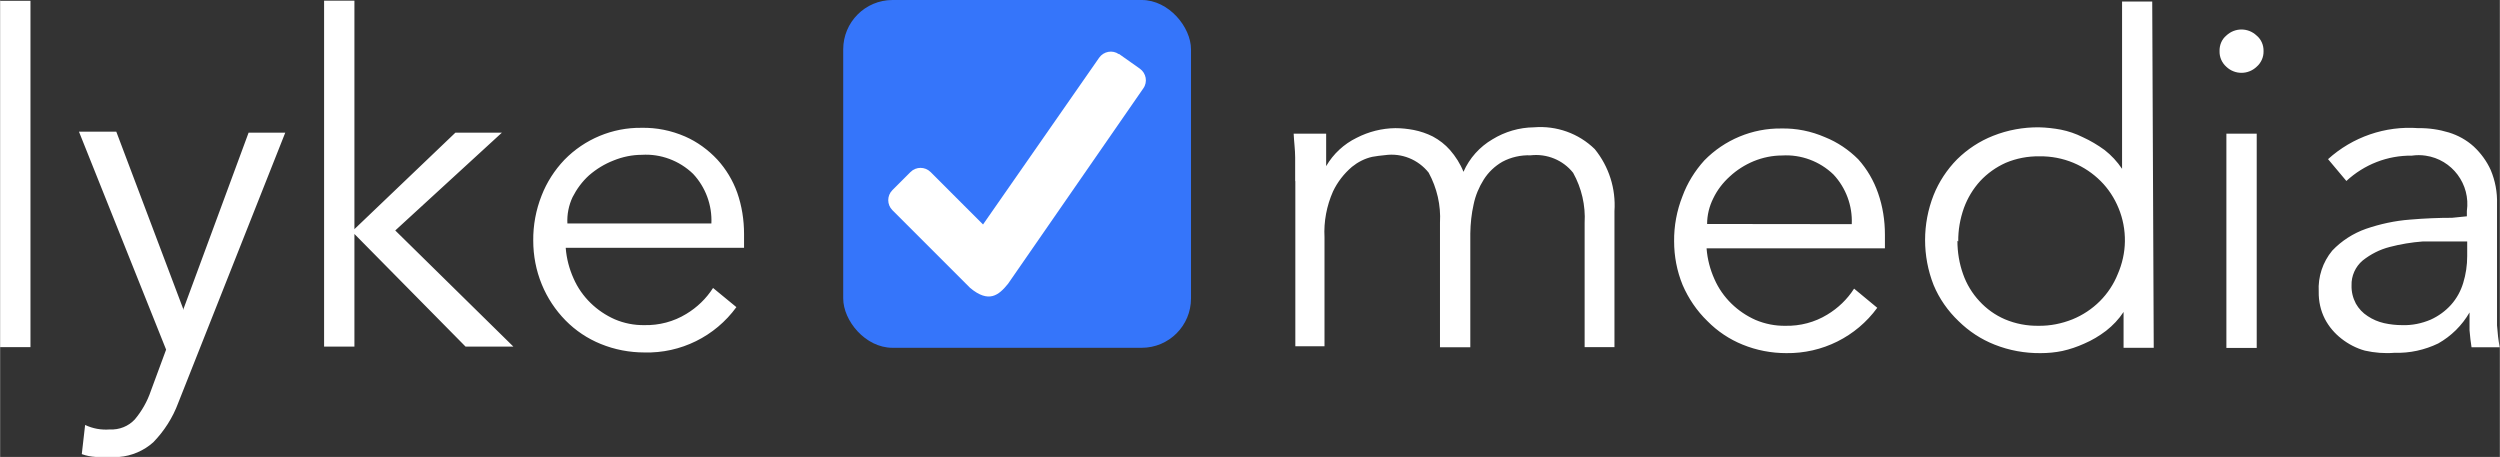
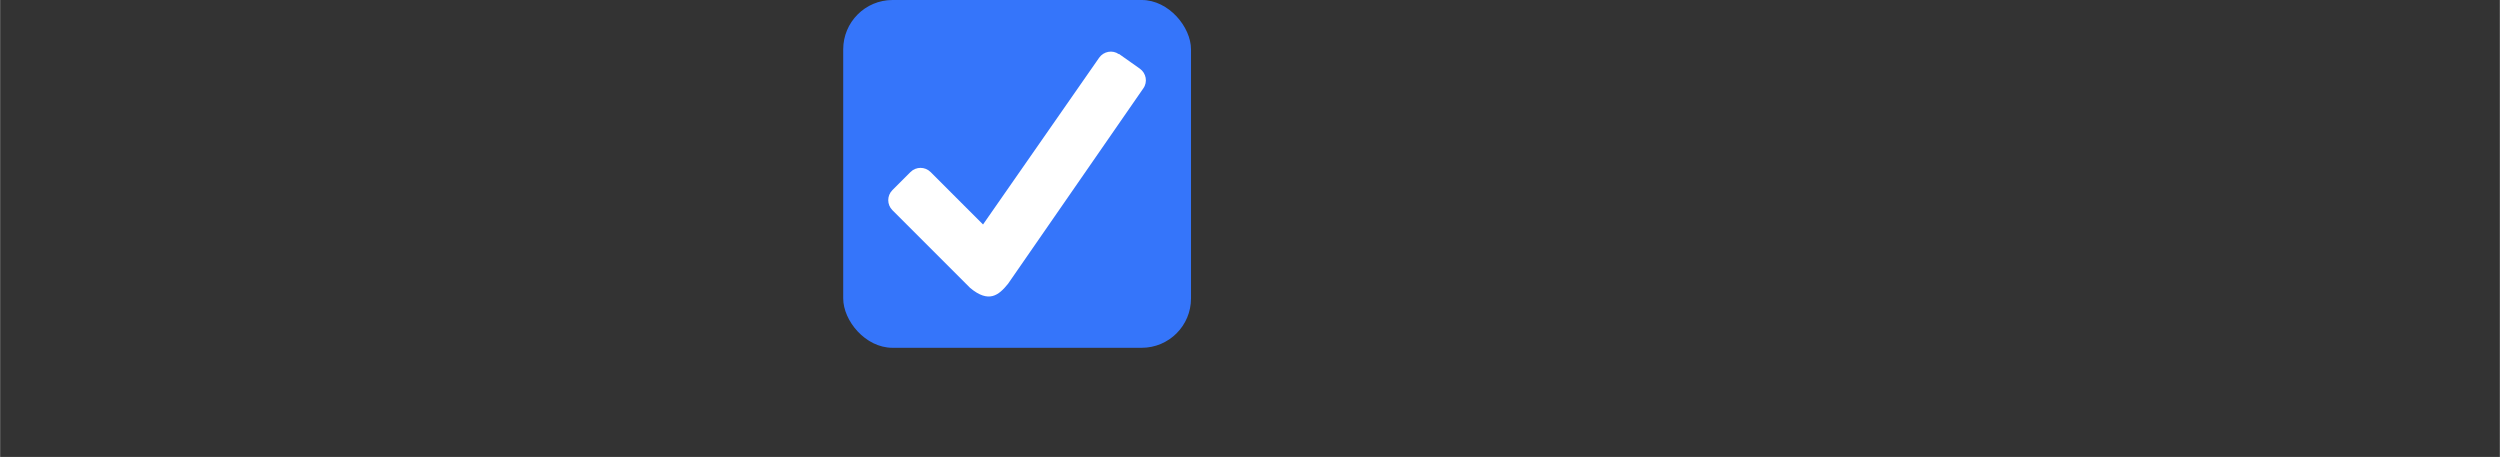
<svg xmlns="http://www.w3.org/2000/svg" xml:space="preserve" width="150mm" height="27.417mm" version="1.1" style="shape-rendering:geometricPrecision; text-rendering:geometricPrecision; image-rendering:optimizeQuality; fill-rule:evenodd; clip-rule:evenodd" viewBox="0 0 15000 2742">
  <rect x="0" y="0" width="15000" height="2742" fill="#333333" stroke="none" />
  <defs>
    <style type="text/css">
   
    .fil1 {fill:#3575FA}
    .fil0 {fill:white}
   
  </style>
  </defs>
  <g id="Слой_x0020_1">
    <g id="_2228420617184">
-       <path class="fil0" d="M0 5l0 2078 181 0 1 0 0 -2078 -182 0zm7771 1083l0 -143c0,-47 -7,-96 -9,-143l195 0 0 195c43,-74 107,-133 183,-170 72,-37 151,-57 232,-58 37,0 74,4 111,11 40,8 78,21 114,39 39,21 74,48 103,81 34,39 62,83 81,131 36,-82 97,-150 174,-195 75,-46 161,-71 249,-72 135,-11 268,36 365,131 85,105 127,237 118,372l0 816 -179 0 0 -746c6,-104 -18,-208 -69,-300 -61,-77 -158,-116 -255,-105 -59,-2 -118,11 -170,39 -45,26 -83,62 -111,106 -29,46 -50,96 -61,149 -13,57 -19,116 -20,174l0 684 -182 0 0 -748c6,-104 -18,-208 -68,-300 -63,-79 -162,-119 -262,-105 -26,2 -51,6 -76,10 -45,10 -86,31 -122,60 -48,41 -87,91 -114,148 -38,86 -56,180 -51,275l0 654 -175 0 0 -993zm6937 361l-171 0c-67,5 -133,16 -198,33 -59,15 -114,43 -162,81 -44,37 -69,93 -67,150 -1,38 8,75 26,109 17,30 41,56 71,75 30,20 63,34 98,42 36,8 72,12 109,12 59,2 117,-10 171,-33 46,-21 88,-51 122,-89 34,-38 58,-82 73,-131 16,-52 24,-106 24,-161l0 -88 -96 0zm94 -150l0 -33c23,-160 -88,-309 -248,-332 -27,-4 -55,-4 -82,0 -146,-2 -286,53 -393,152l-110 -131c147,-133 343,-201 542,-186 62,-1 124,8 183,26 55,17 106,45 149,84 43,40 78,88 102,141 27,64 40,133 38,203l0 574 0 156c3,44 8,88 16,131l-169 0c-5,-31 -9,-65 -12,-102l0 -107c-45,78 -110,142 -188,186 -81,39 -171,59 -262,56 -60,5 -120,0 -178,-13 -51,-14 -99,-39 -141,-72 -41,-32 -75,-72 -99,-118 -26,-51 -38,-107 -37,-164 -5,-89 24,-177 81,-246 56,-59 126,-104 203,-131 85,-29 172,-48 262,-55 93,-8 177,-11 254,-11l89 -9zm-1261 789l-182 0 0 -1286 182 0 0 1286zm41 -1781c1,36 -15,71 -42,94 -51,48 -130,48 -181,0 -27,-24 -42,-58 -41,-94 -1,-36 13,-71 41,-94 51,-48 130,-48 181,0 28,23 43,58 42,94zm-1837 1138c0,68 11,136 34,200 21,60 55,116 98,162 43,47 95,84 153,109 64,27 132,40 202,39 70,1 139,-13 204,-39 61,-25 117,-62 164,-109 46,-46 83,-102 107,-162 27,-62 42,-129 43,-196 1,-69 -12,-137 -38,-200 -25,-61 -61,-116 -107,-162 -47,-47 -102,-84 -164,-110 -65,-27 -134,-40 -204,-39 -69,-1 -138,12 -202,39 -58,26 -110,63 -153,109 -43,47 -76,102 -98,162 -23,65 -35,133 -34,201l-5 -4zm1178 642l-181 0 0 -215c-28,43 -64,81 -105,113 -41,31 -84,57 -131,77 -42,19 -86,34 -131,44 -43,9 -87,13 -131,13 -94,1 -188,-16 -276,-51 -81,-32 -154,-80 -216,-141 -64,-61 -116,-135 -150,-217 -68,-173 -68,-366 0,-539 32,-80 80,-153 141,-215 62,-61 135,-109 216,-141 88,-35 182,-52 276,-51 44,1 88,6 131,14 45,9 89,24 131,45 46,21 90,47 131,77 41,32 76,70 105,113l0 -1004 181 0 9 2078zm-1812 -742c5,-110 -35,-218 -110,-298 -82,-79 -194,-121 -308,-114 -58,0 -116,12 -170,34 -53,22 -102,53 -144,92 -41,37 -75,81 -99,131 -24,48 -37,101 -37,154l867 1zm-871 148c5,63 21,124 47,182 24,55 59,105 102,147 42,41 91,74 145,98 57,24 118,36 179,35 88,2 176,-21 251,-67 65,-39 120,-92 161,-156l139 115c-127,174 -330,275 -546,272 -90,0 -179,-17 -262,-51 -79,-32 -151,-80 -211,-141 -64,-62 -114,-136 -149,-217 -34,-83 -51,-172 -51,-262 -1,-92 16,-184 50,-270 29,-79 74,-152 131,-215 121,-124 288,-194 462,-192 90,-2 179,16 262,52 75,30 143,76 200,133 53,59 93,128 119,203 28,80 41,164 41,249l0 82 -1070 0 0 1zm-5972 -152c5,-110 -35,-218 -110,-298 -82,-79 -194,-121 -307,-114 -58,0 -116,12 -170,34 -54,21 -103,51 -147,89 -41,37 -74,82 -99,131 -23,49 -34,104 -31,158l865 0zm-874 148c5,63 21,124 47,182 24,55 59,105 102,147 42,41 91,74 145,98 56,24 117,36 178,35 88,2 176,-21 251,-67 65,-39 120,-92 161,-156l140 115c-128,176 -335,278 -552,272 -90,0 -179,-17 -262,-51 -79,-32 -151,-80 -211,-141 -61,-62 -110,-136 -143,-217 -34,-83 -51,-172 -51,-262 -1,-92 16,-184 50,-270 31,-80 78,-153 137,-215 121,-124 288,-194 462,-192 90,-2 179,16 262,52 73,32 139,80 194,139 52,57 93,125 119,198 28,80 41,164 41,249l0 82 -1070 0 0 1zm-1269 -113l607 -580 279 0 -640 587 709 697 -287 0 -667 -676 0 676 -182 0 0 -2076 182 0 0 1371 -1 0zm-1027 484l393 -1064 220 0 -642 1621c-33,89 -84,169 -150,237 -57,51 -130,82 -205,88l-56 0 -84 0c-29,-2 -57,-7 -84,-17l20 -175c46,22 97,31 148,27 57,3 112,-19 150,-60 42,-50 75,-108 96,-170l92 -249 -523 -1308 224 0 404 1070z" />
      <g>
        <rect class="fil1" x="5059" width="2087" height="2087" rx="296" ry="296" />
        <path class="fil0" d="M6713 323l126 89c38,27 48,80 21,118l-812 1173c-56,69 -115,118 -227,25l-467 -467c-33,-33 -33,-87 0,-120l109 -109c33,-33 87,-33 120,0l315 315 697 -1001c27,-38 80,-48 118,-21z" />
      </g>
    </g>
  </g>
</svg>